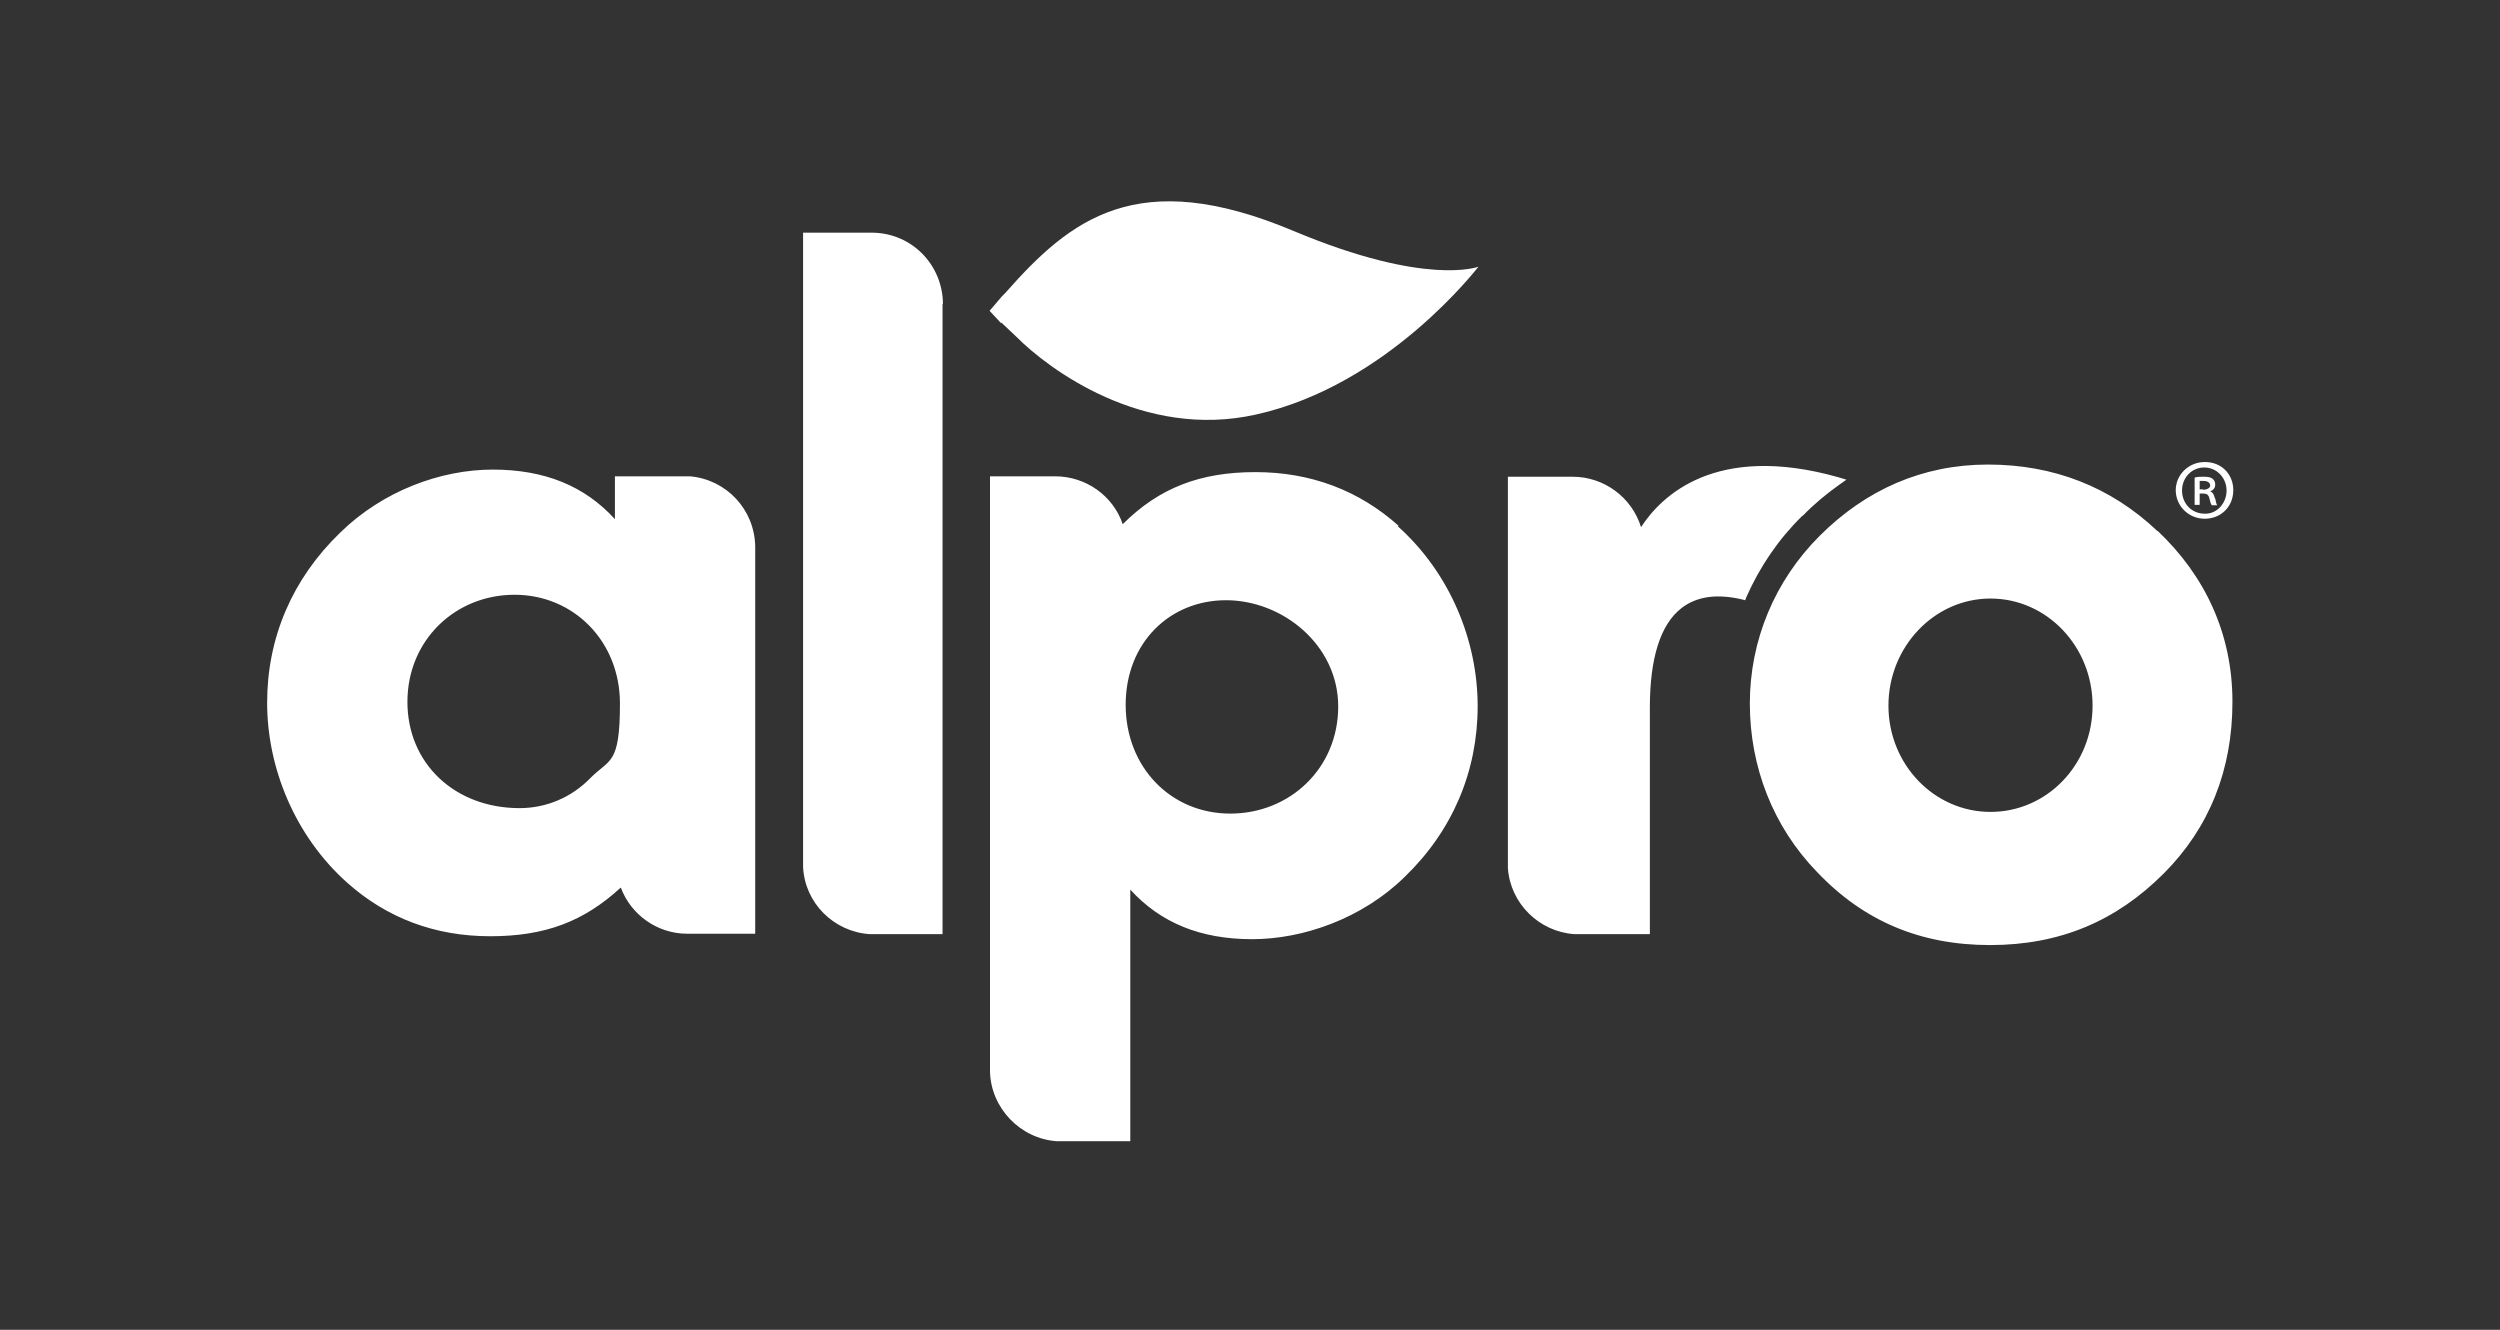
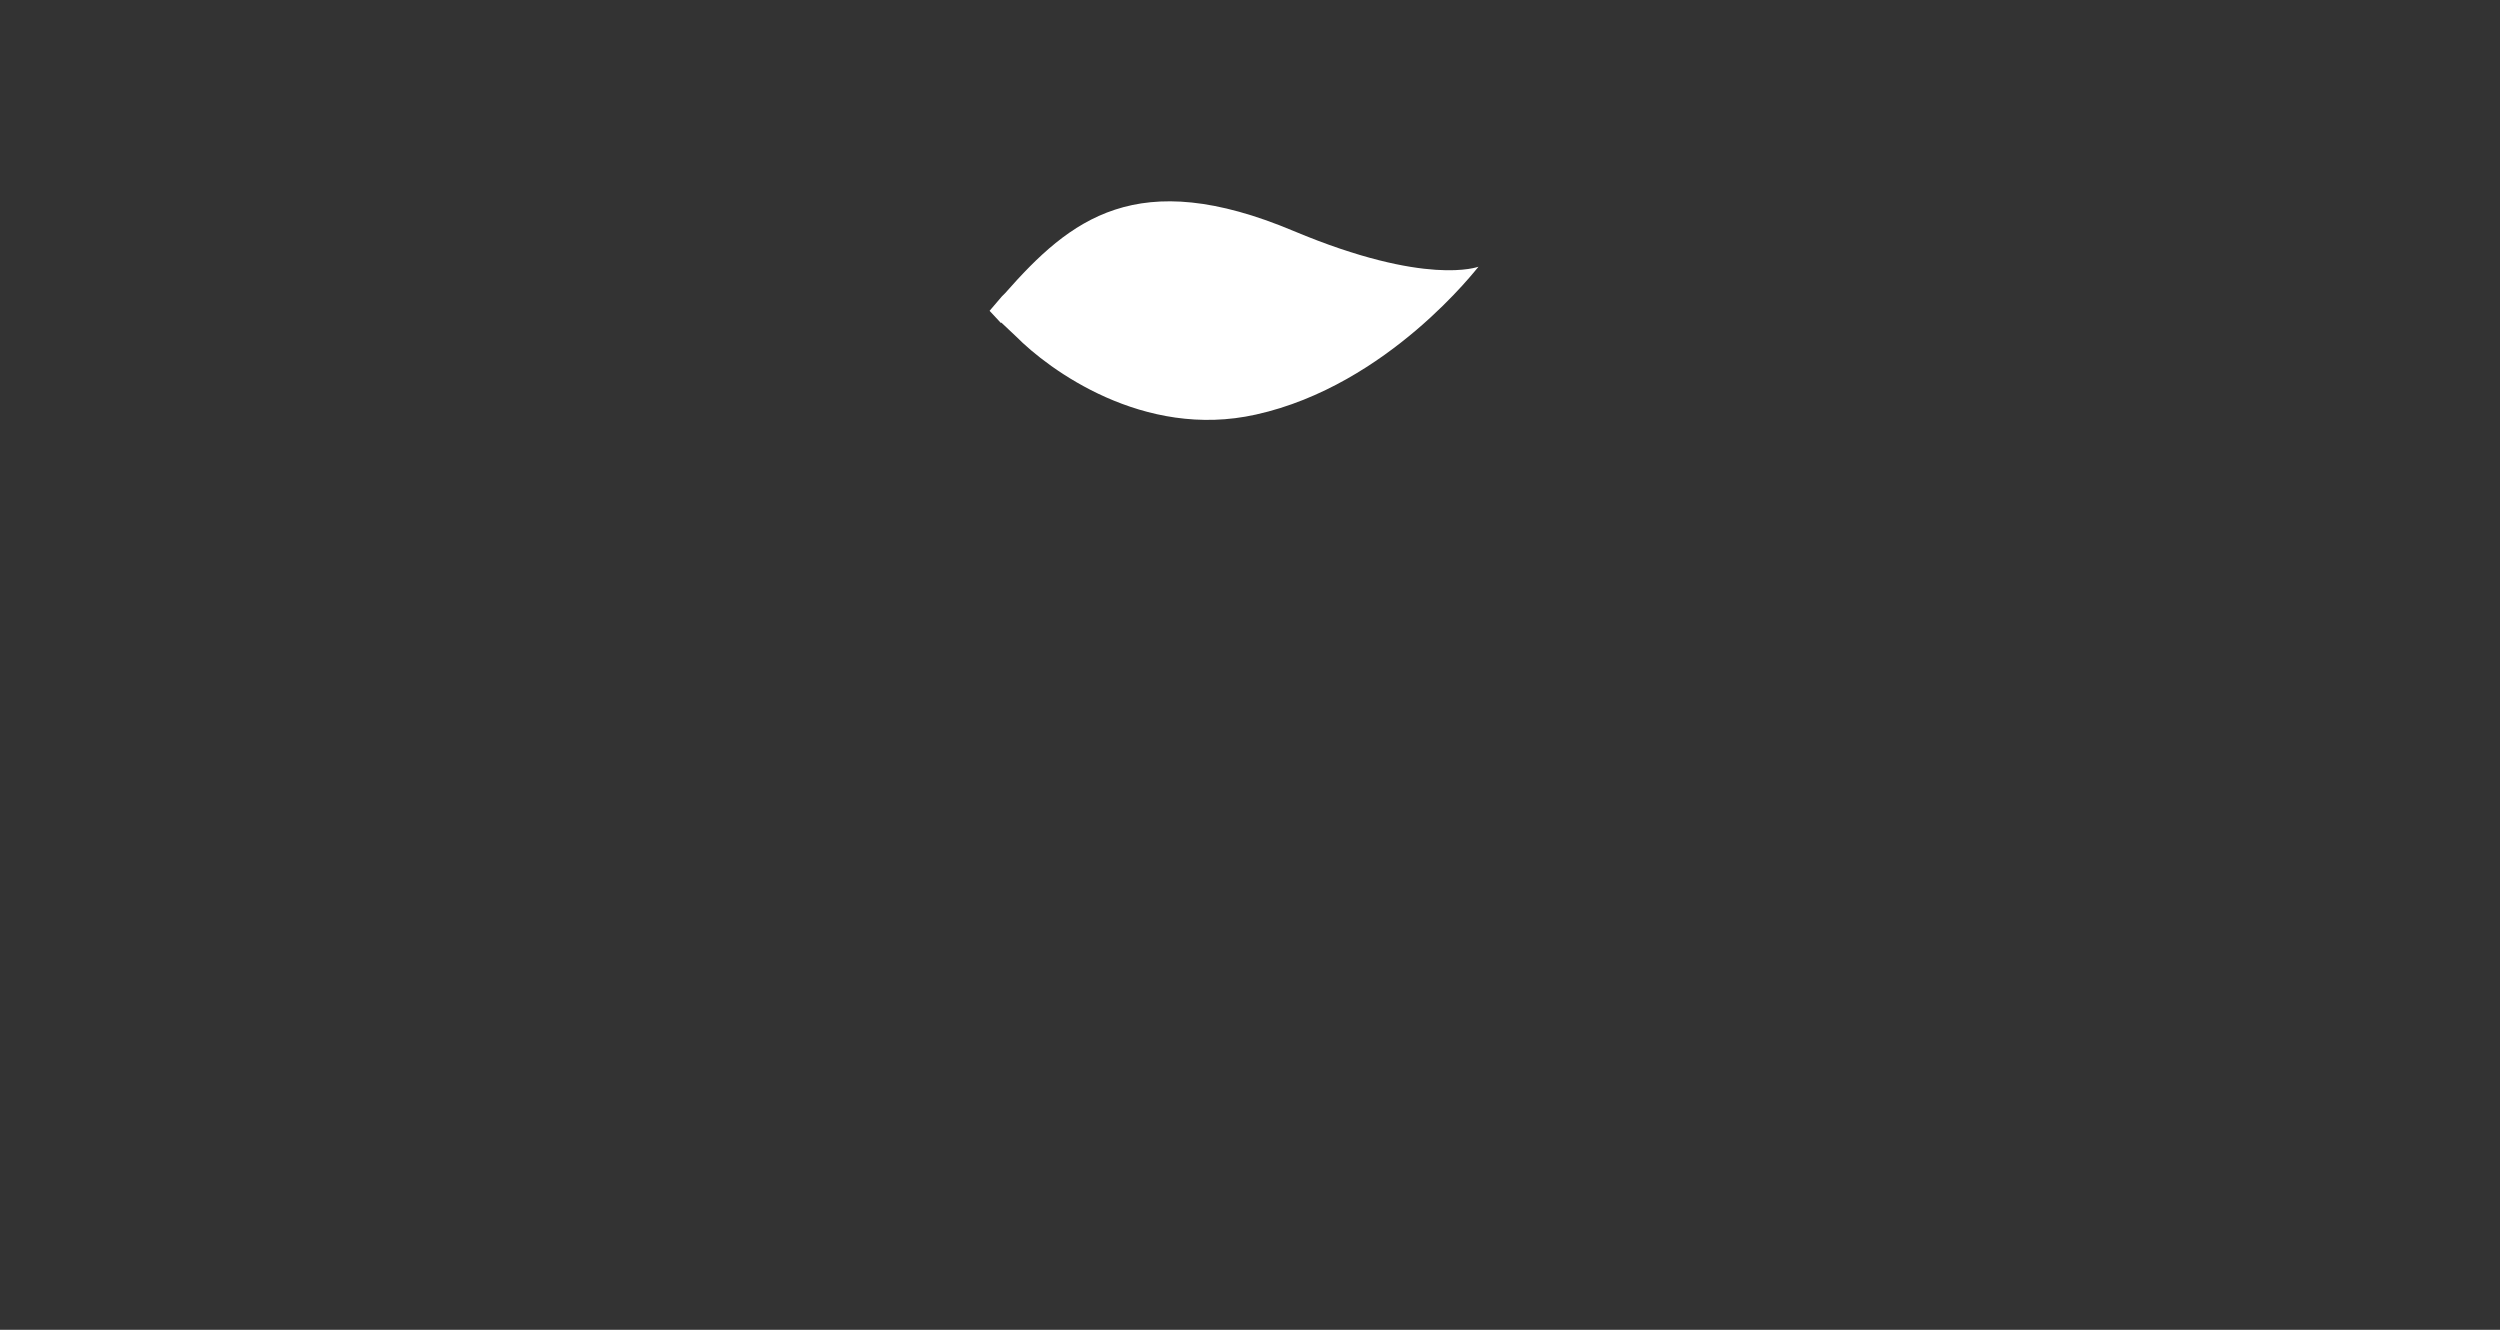
<svg xmlns="http://www.w3.org/2000/svg" id="Artwork" version="1.1" viewBox="0 0 595.2 316.6">
  <rect x="0" y="0" width="595.2" height="316.6" fill="#333333" stroke="none" />
  <path d="M238.4,76.8l3.5,3.3c7.7,7.8,30.3,24.6,57.1,18.6,31.6-7,52.9-35.2,53-35.2-.1,0-12.3,4.8-44-8.5-37.3-15.7-53.2-2.8-68.7,14.8l-.8.8-2.9,3.4,2.7,2.9Z" fill="#fff" />
-   <path d="M224.4,72.4h0v150h-17.4c-8.5-.6-15.4-7.4-15.8-16h0V55.4h16.7c9.3.2,16.5,7.7,16.6,16.9ZM179.8,130c-.2-8.7-6.8-15.8-15.5-16.6h-17.9s0,10.2,0,10.2c-7.2-7.9-16.7-11.8-29.1-11.8s-26.2,5.1-36.3,15c-11.4,11-17.4,25-17.4,40.5s6.6,31.7,19,42.8c9.5,8.5,21,12.8,34.1,12.8s22.3-3.5,31.1-11.6c2.4,6.5,8.7,11,15.8,11h16.2v-92.3h0ZM140.5,185.3c-4.5,4.6-10.5,7.1-16.8,7.1-15.4,0-26.7-10.6-26.7-25.3s11.4-25.5,25.5-25.5,25.1,11.1,25.1,25.9-2.5,13.1-7.1,17.8ZM513.6,126.4c-11.1-10.5-24.7-15.8-40.3-15.8s-29.1,6-40.1,17c-10.7,10.7-16.6,24.9-16.6,39.9s5.5,29.3,16,40.1c11.1,11.7,24.6,17.4,41.2,17.4s30-5.7,41.3-17c10.9-10.9,16.4-24.7,16.4-40.9s-6.5-30-17.8-40.7ZM473.9,193.3c-13.4,0-24.3-11.3-24.3-25.3s10.9-25.5,24.3-25.5,24.3,11.4,24.3,25.5-10.9,25.3-24.3,25.3ZM429.1,122.8c-5.7,5.6-10.1,12.1-13.3,19.3l-.3.8-.8-.2c-6-1.4-10.8-.7-14.4,2.1-5,3.9-7.5,11.9-7.5,23.6v54h-18c-8.4-.6-15.2-7.3-15.8-15.7h0v-93.2h15.4c7.5,0,14.1,4.9,16.3,12,4.8-7.4,17.7-20.1,46.9-11.9l2,.6-1.7,1.2c-3.1,2.2-6.1,4.7-8.7,7.4ZM390.1,126.1h.1s0,0,0,0h-.1ZM333,125.2c-9.5-8.5-21-12.8-34.1-12.8s-22.9,3.7-31.6,12.4c-2.3-6.8-8.8-11.4-16.1-11.4h-15.5v141.7c.2,8.7,7.2,16,15.9,16.6h17.5s0-59.9,0-59.9c7.2,7.9,16.7,11.8,29,11.8s26.3-5,36.3-14.8c11.4-11,17.4-25.1,17.4-40.7s-6.6-31.7-19-42.8ZM292.9,193.7c-14.2,0-24.9-11.1-24.9-25.9s10.5-24.9,23.9-24.9,26.7,10.6,26.7,25.3-11.5,25.5-25.7,25.5ZM524.9,110h0c-3.8,0-6.9,3-6.9,6.7s3,6.8,6.9,6.8,6.8-2.9,6.8-6.8-2.9-6.7-6.7-6.7ZM524.9,122.3c-3.1,0-5.4-2.4-5.4-5.5s2.3-5.5,5.3-5.5h0c3,0,5.3,2.5,5.3,5.5s-2.3,5.6-5.2,5.5ZM527.3,118.6c-.2-.9-.5-1.4-1.1-1.6h0c.7-.3,1.2-.8,1.2-1.6s-.3-1.1-.6-1.4c-.4-.3-.9-.5-2-.5s-1.6,0-2.3.2v6.5h1.2v-2.7h.8c.9,0,1.3.3,1.5,1.1.2.9.4,1.5.6,1.7h1.3c-.2-.2-.3-.6-.5-1.6ZM524.5,116.5h-.8v-2c.2,0,.5,0,.9,0,1.1,0,1.6.5,1.6,1.1s-.8,1-1.7,1Z" fill="#fff" />
</svg>